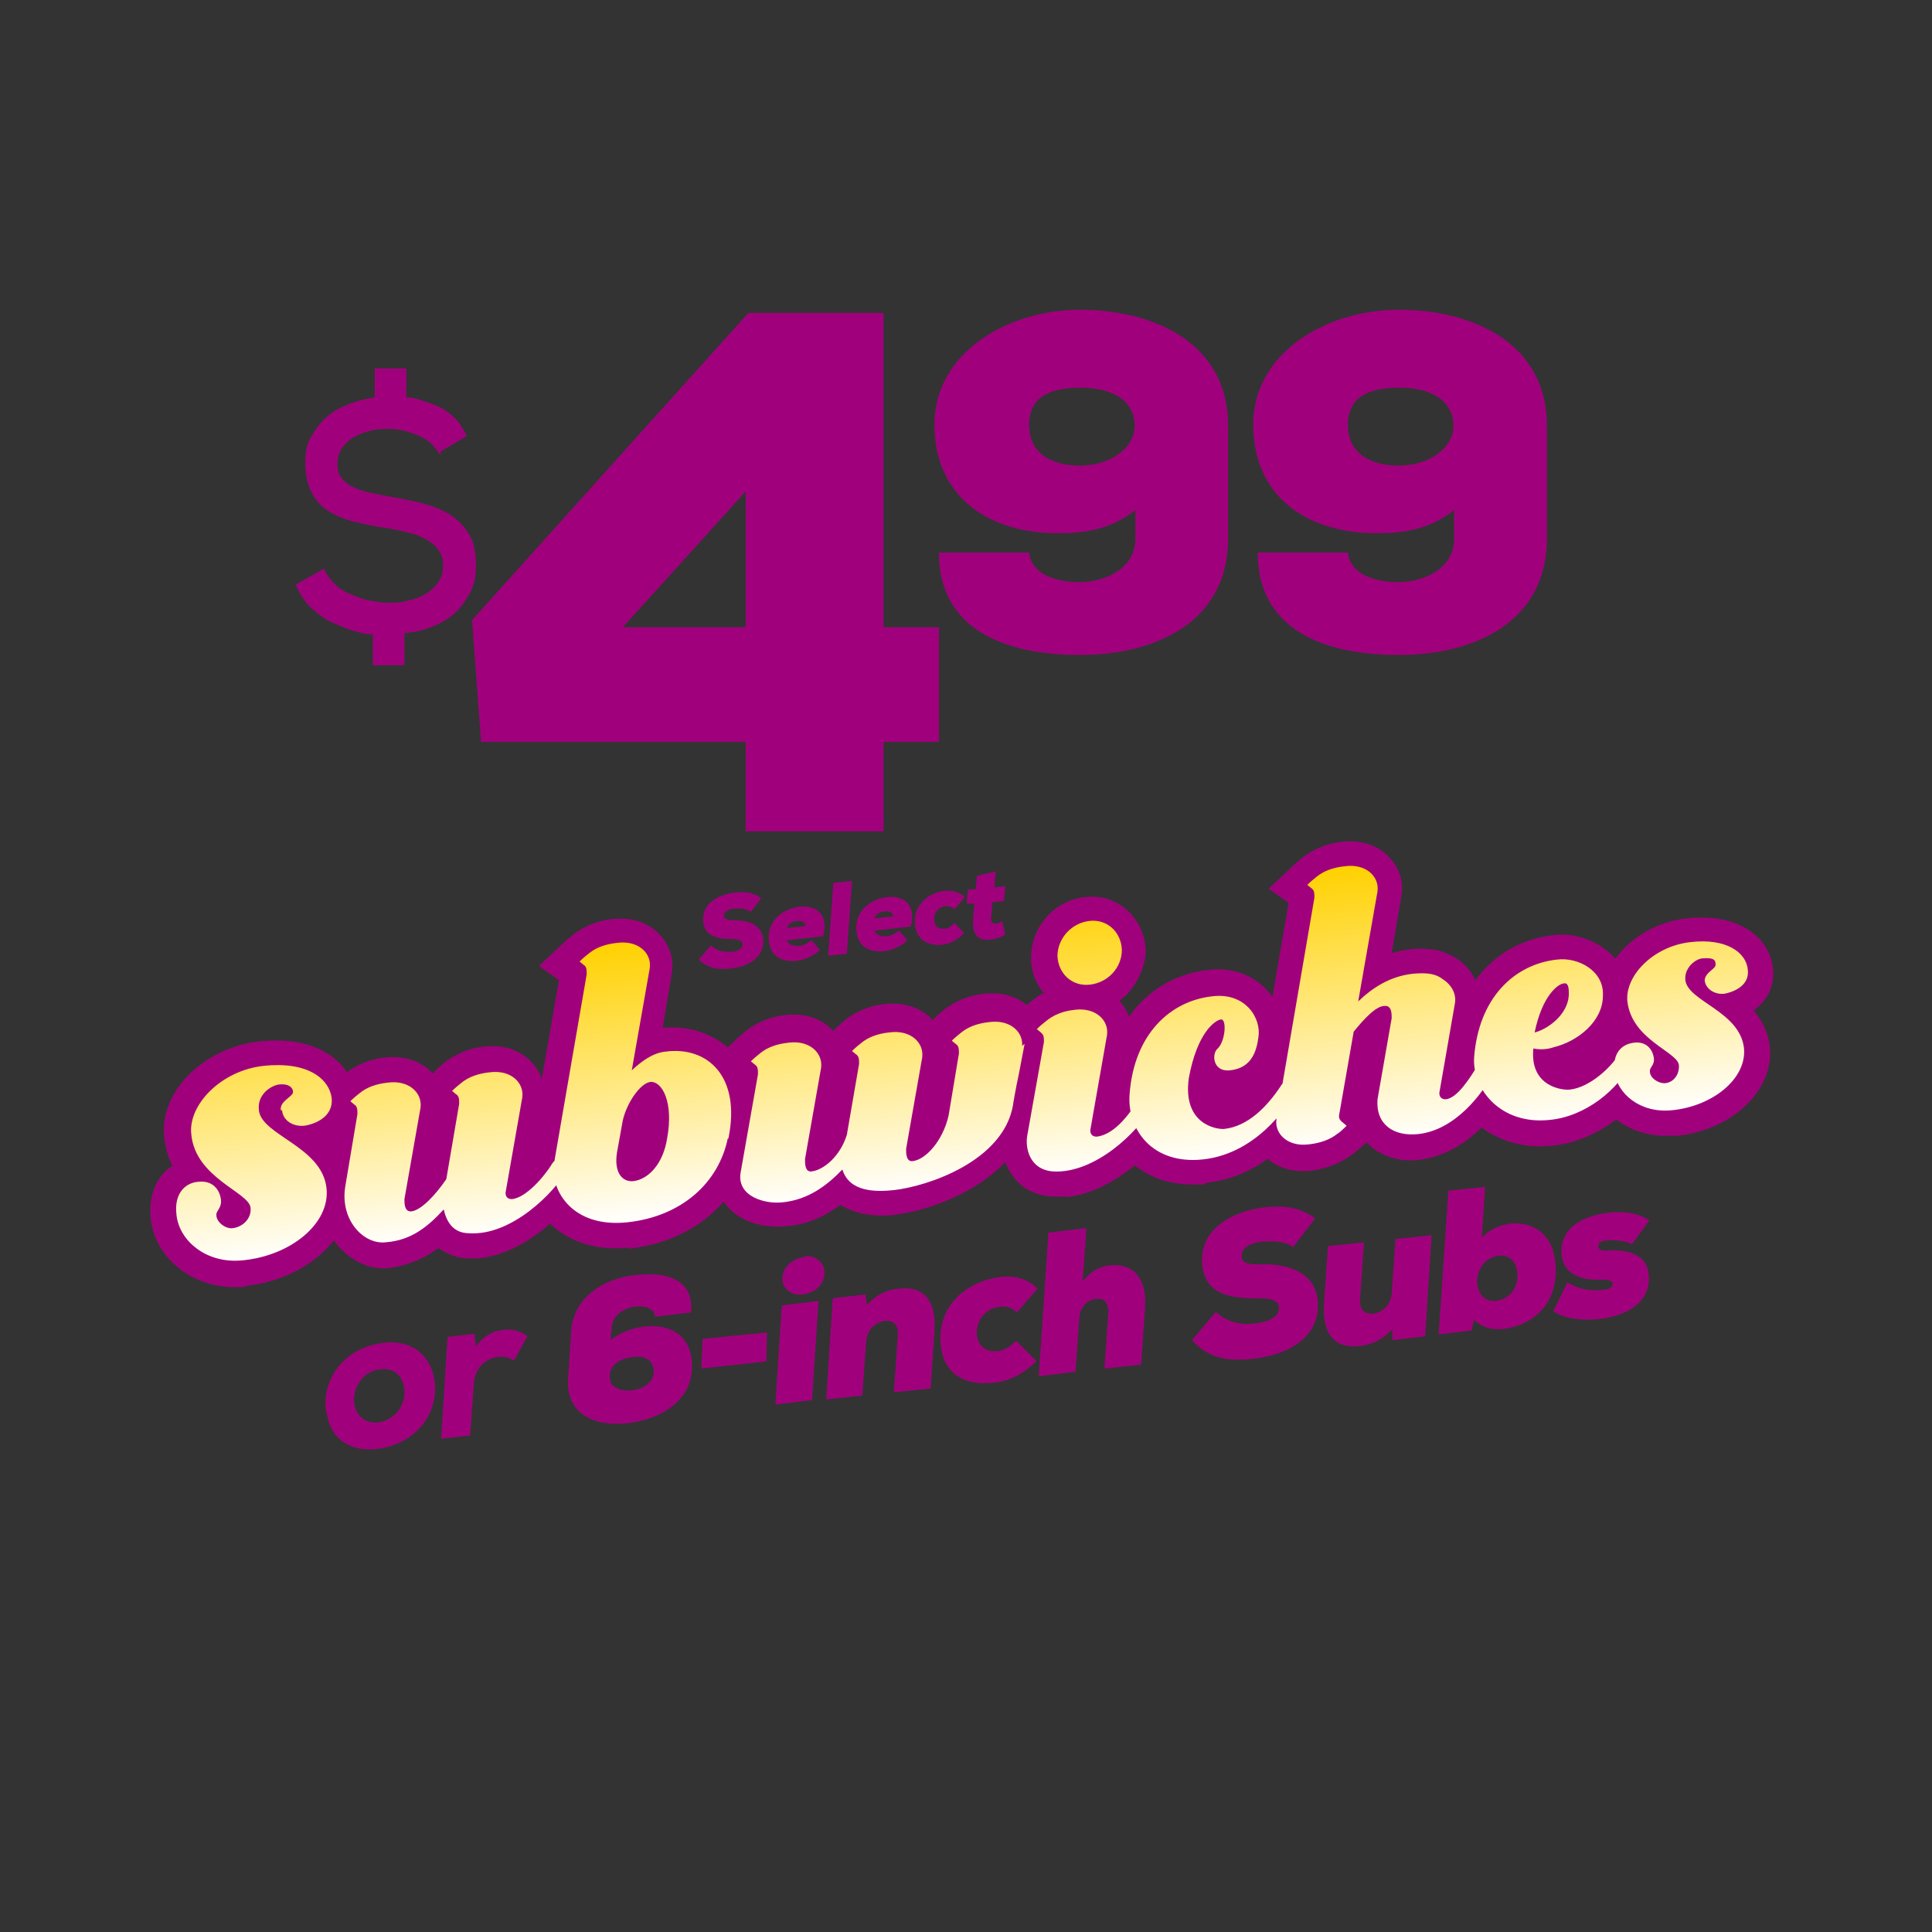
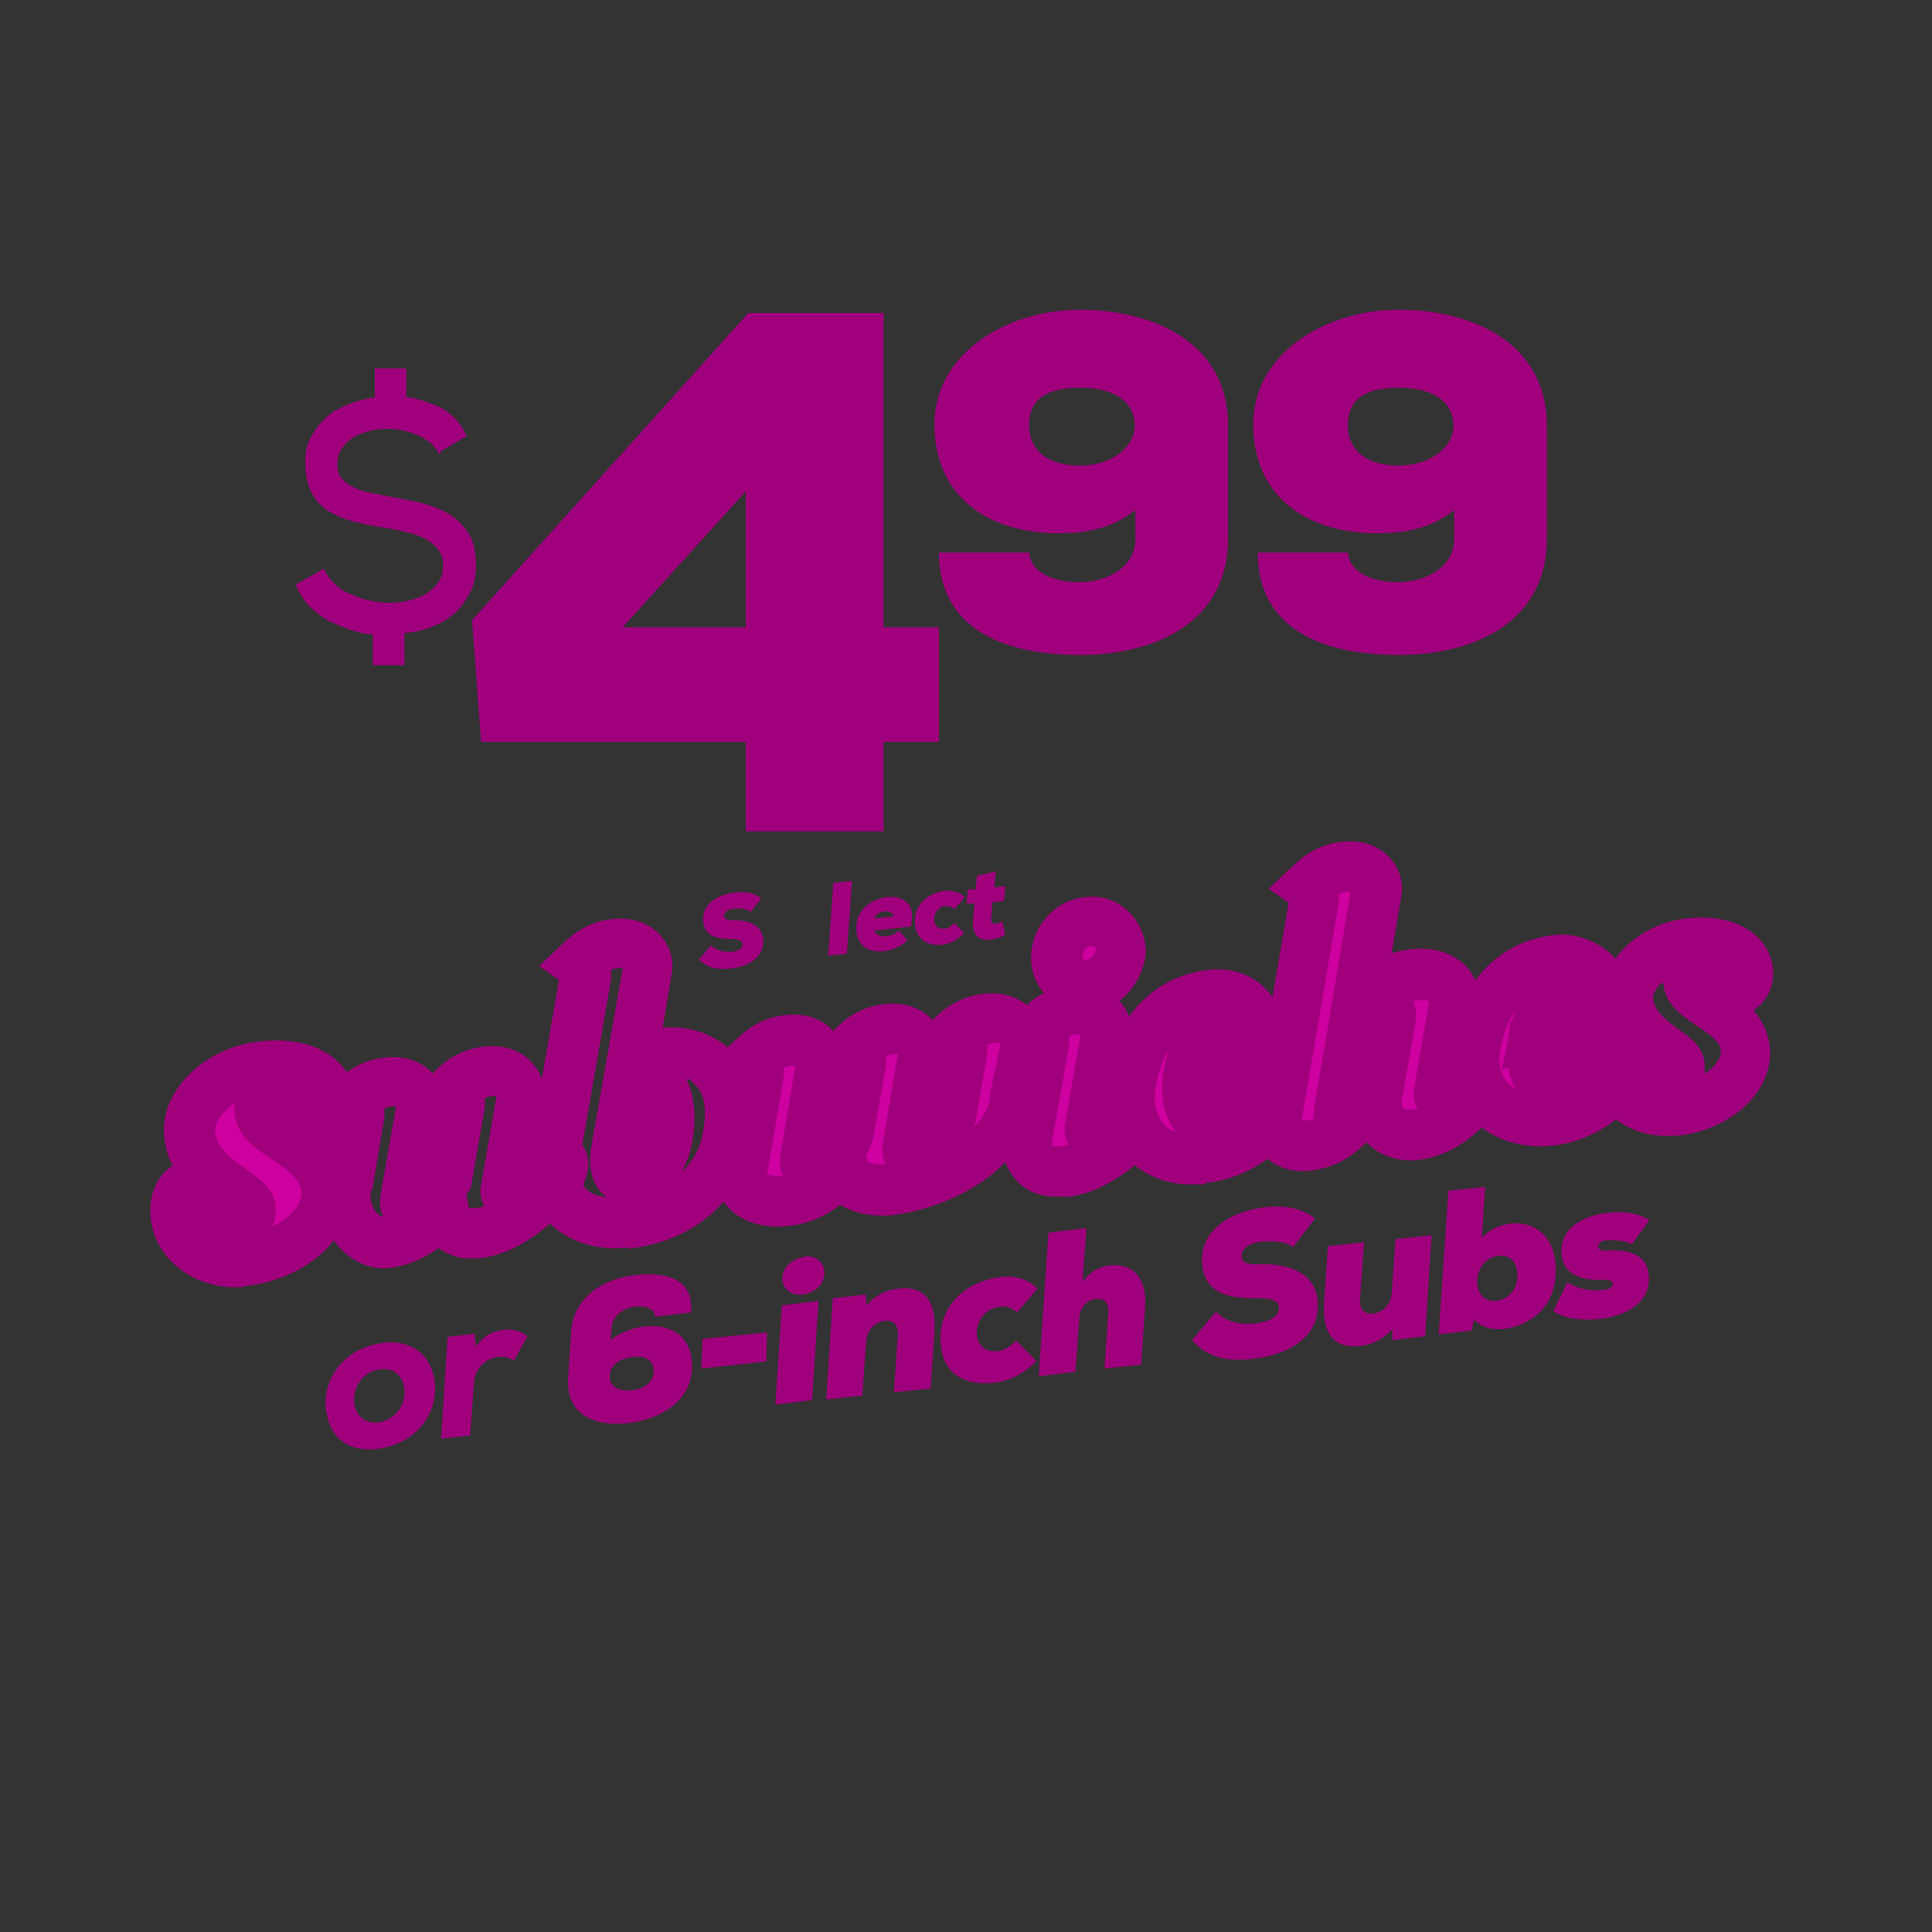
<svg xmlns="http://www.w3.org/2000/svg" id="Layer_1" version="1.1" viewBox="0 0 300 300">
  <rect x="0" y="0" width="300" height="300" fill="#333333" stroke="none" />
  <defs>
    <style>
      .st0 {
        fill: #a1007d;
      }

      .st1 {
        fill: #ce009f;
      }

      .st2 {
        fill: url(#linear-gradient);
      }
    </style>
    <linearGradient id="linear-gradient" x1="50.8" y1="-486.4" x2="50.8" y2="-443" gradientTransform="translate(49.6 -294.2) rotate(-6) scale(1 -1)" gradientUnits="userSpaceOnUse">
      <stop offset="0" stop-color="#fff" />
      <stop offset="1" stop-color="#ffd100" />
    </linearGradient>
  </defs>
  <g>
    <g>
      <g>
        <path class="st1" d="M43.6,172.4c-.2-1.5,2-2.1,1.9-2.9,0-.3-.3-1.3-2.2-1.1-1.3.2-3.4,1.6-3.1,4,.4,3.9,9.8,5.6,10.5,12.1.6,5.5-5.6,10.5-13,11.2-5.6.6-9.9-3-10.3-7.1-.4-3.3,1.4-5,3.5-5.1,2.2-.2,3.2,1.3,3.4,2.7s-.8,1.8-.7,2.5c0,1.1,1.5,2.2,2.6,2,1.5-.2,2.9-1.5,2.7-3.2-.3-2.4-8.6-4.6-9.2-11.4-.5-4.5,4.6-9.9,11.3-10.6,6.8-.7,10.1,2,10.5,5,.3,3.1-2.9,4.1-4.2,4.3-1.9.2-3.4-.9-3.5-2.4h-.2Z" />
        <path class="st0" d="M38.1,199.8c-7.4.8-14-4-14.7-10.6-.4-4,1.2-6.8,3.4-8.2-.7-1.2-1.1-2.8-1.3-4.4-.8-7.1,6.2-14,14.9-14.9,9.4-1,14.3,3.7,14.8,8.5.4,3.4-1.5,5.9-3.8,7.2,1.6,1.7,2.9,3.8,3.1,6.7.8,7.5-6.6,14.6-16.5,15.6h0ZM36.3,171.4c-1.9,1.3-3,3.1-2.9,4.4.3,2.4,2.2,3.9,4.9,5.8,2,1.4,4.2,3,4.5,5.6,0,1.1,0,2.3-.5,3.2,2.9-1.3,4.7-3.5,4.5-5.5-.2-1.7-1.9-3.1-4.6-4.9-2.6-1.7-5.5-3.7-5.8-7.2v-1.4h0ZM46.6,170.9h0Z" />
      </g>
      <g>
-         <path class="st1" d="M87.9,181.9c-1.8,3.2-8.4,10-15,9.6-2.7,0-3.6-2-4-3.7-2.3,2.5-4.9,4.8-9,5.1-3.4.4-7.1-3.4-6.3-8.6l1.9-11.3c0-.7,0-1.2-.5-1.5l-.6-.5c.5-.5,1-.9,1.5-1.3,1-.8,2.4-1.4,4.4-1.6,3.2-.4,5.3,1.6,5,3.9l-2.5,14.2c0,.7,0,2,1.1,1.9,1.5-.2,3.7-2.5,5.4-5l2-11.7c0-.7,0-1.2-.5-1.5l-.6-.5c.5-.5,1-.9,1.5-1.3,1-.8,2.4-1.4,4.4-1.6,3.2-.4,5.3,1.6,5,3.9l-2.6,14.8c0,.5.2,1,1,1,2.1-.2,4.9-3.3,6.3-5.6.8-1.2,3-.9,1.8,1.6h0v-.2Z" />
        <path class="st0" d="M75,195.4c-.8,0-1.5,0-2.3,0-1.8,0-3.3-.7-4.6-1.6-2.1,1.5-4.6,2.7-7.7,3.1-2.8.3-5.5-.9-7.6-3.1-2.5-2.7-3.5-6.3-3-10.1h0l1.7-10-3.1-2.2,3.4-3.2c.6-.6,1.1-1,1.8-1.6h0c1.8-1.4,4-2.3,6.3-2.5,3-.3,5.6.6,7.3,2.5h0c.6-.7,1.1-1.1,1.8-1.7h0c1.8-1.4,4-2.3,6.3-2.5,3-.3,5.6.6,7.3,2.5,1.5,1.6,2.2,3.8,1.8,6l-1,5.9c1.5-1.1,3.7-1.4,5.4-.5,2,1,3.5,3.8,1.9,7.2v.3c-2.1,3.5-8.7,10.8-16.5,11.5h.3ZM73,187.6h0c.7,0,1.4,0,2.2-.3-.3-.6-.6-1.4-.6-2.4v-.3l2.5-14.4h-.5c-.5,0-1,.2-1.3.3v1.4h0l-2.2,12.6-.5.7c0,0,0,.2-.2.3l.3,1.4c0,.3,0,.5.2.6h0ZM57.6,184.9c-.3,1.9.6,3.1.9,3.4.4.4.7.6,1,.6-.5-1-.6-2.2-.4-3.4h0c0,0,2.4-13.7,2.4-13.7h-.5c-.5,0-1,.2-1.3.3v1.4h0l-1.9,11.3h0ZM63.1,184.2h0Z" />
      </g>
      <g>
-         <path class="st1" d="M113,176.8c-1.4,6.8-7.1,12.1-15.6,13-8.5.9-11.9-4.9-11.4-9l5.1-29.5c0-.7,0-1.2-.5-1.5l-.6-.5c.5-.5,1-.9,1.5-1.3,1-.8,2.4-1.4,4.4-1.6,3.2-.4,5.3,1.6,5,3.9l-2.8,15.9c1.4-1.3,3.2-2.7,5.2-2.9,6.6-.9,11.8,3.9,9.8,13.5h-.2ZM101,168c-1.6.2-3.7,3.3-4.3,6l-.9,5c-.5,3.3,1,4.6,2.6,4.4,2.3-.3,4.6-2.7,5.2-6.7,1-5.4-.7-8.9-2.7-8.7h0Z" />
        <path class="st0" d="M97.7,193.7c-5.1.6-9.4-.9-12.4-3.8-2.5-2.6-3.8-6.1-3.4-9.4v-.2l4.9-28.1-3.1-2.2,3.4-3.2c.6-.6,1.1-1,1.8-1.6h0c1.8-1.4,4-2.3,6.3-2.5,3-.3,5.6.6,7.3,2.5,1.5,1.6,2.2,3.8,1.8,6h0l-1.4,8.4c4.2-.4,8.1,1,10.8,3.7,3.1,3.4,4.2,8.6,3,14.5-1.8,8.8-9.3,15.1-19.2,16.1h0ZM89.7,181.4c0,.8.2,2,1.1,3,.8.9,1.9,1.3,3.3,1.5-.2-.2-.4-.4-.6-.6-1.1-1.1-2.3-3.3-1.7-7.1h0c0,0,.2-1.2.2-1.2h0l4.7-26.7h-.5c-.5,0-1,.2-1.3.3v1.4h0l-5.1,29.4h-.2ZM106.5,167.4c1.3,2.5,1.7,5.9,1,9.9-.3,1.7-.9,3.3-1.6,4.7,1.6-1.6,2.8-3.6,3.2-5.9h0c.7-3.4.4-6.1-1-7.5s-1-.9-1.6-1h0Z" />
      </g>
      <g>
        <path class="st1" d="M159.1,162.1l-.9,4.7c-.5,2.3-.9,4.7-.9,4.8-1.5,8.7-13.2,12.6-18.5,13.2-2.9.3-6.9.3-8-3.2-2.4,2.5-5.3,4.7-9.3,5.1-2.7.3-7.1-.9-6.5-4.6l2.7-15.3c0-.7,0-1.2-.5-1.5l-.6-.5c.5-.5,1-.9,1.5-1.3,1-.8,2.4-1.4,4.4-1.6,3.2-.4,5.3,1.6,5,3.9l-2.5,14.2c0,.7,0,2,1,1.9,1.9-.2,4.5-2.4,5.5-5.7l1.9-11c0-.7,0-1.2-.5-1.5l-.6-.5c.5-.5,1-.9,1.5-1.3,1-.8,2.4-1.4,4.4-1.6,3.2-.4,5.3,1.6,5,3.9l-2.5,14.2c0,.7,0,2,1,1.9,2-.2,4.7-3.1,5.6-7.1l1.6-9.6c0-.7,0-1.2-.5-1.5l-.6-.5c.5-.5,1-.9,1.5-1.3,1-.8,2.4-1.4,4.4-1.6,3.2-.4,5.3,1.6,5,3.9h0v-.2Z" />
        <path class="st0" d="M139.4,188.6c-1.5.2-3.9.3-6.1-.3-1-.3-2-.7-2.8-1.2-2.2,1.6-5,3.1-8.5,3.3-2.7.3-6.6-.3-9-3-1.5-1.7-2.2-3.9-1.7-6.3l2.4-14-3.1-2.2,3.4-3.2c.6-.6,1.1-1,1.8-1.6h0c1.8-1.4,4-2.3,6.3-2.5,3-.3,5.6.6,7.3,2.5h0c.6-.7,1.1-1.1,1.8-1.7h0c1.8-1.4,4-2.3,6.3-2.5,3-.3,5.6.6,7.3,2.5h0c.6-.6,1.1-1.1,1.8-1.6h0c1.8-1.4,4-2.3,6.3-2.5,3-.3,5.6.6,7.3,2.5,1.5,1.6,2.2,3.8,1.8,6h0l-.9,4.8c-.3,1.7-.6,3.3-.7,4.1h0v.6c-1.9,10.5-14.5,15.6-22,16.4h.3ZM119,182.3c.5.2,1.3.4,2.1.3h.5c-.4-.9-.6-2-.4-3.4h0c0,0,2.3-13.7,2.3-13.7h-.5c-.5,0-1,.2-1.3.3v1.4h0l-2.6,15.2h0ZM134.4,179.3l.3.8c0,.2,0,.4.7.5.6.2,1.4.2,2.1.2-.4-.9-.6-2-.4-3.4h0c0,0,2.3-13.7,2.3-13.7h-.5c-.5,0-1,.2-1.3.3v1.4h0l-2,11.2v.2c-.3.9-.7,1.7-1,2.5h0ZM119,182.5h0ZM153.3,162.3v1.4h0l-1.7,9.8h0c0,.7-.3,1.1-.5,1.6,1.3-1.2,2.3-2.8,2.6-4.5h0c0-.8.3-2.2.9-4.8l.8-3.9h-.5c-.5,0-1,.2-1.3.3h-.2ZM141.3,176h0Z" />
      </g>
      <g>
        <path class="st1" d="M178.5,172.3c-1.6,3.2-8.4,10-15,9.6-3.7-.3-4.3-3.7-4-5.5l2.6-14.6c0-.7,0-1.1-.5-1.5l-.6-.5c.5-.5,1-.9,1.5-1.3,1-.8,2.4-1.5,4.4-1.7,3.2-.4,5.3,1.6,5,3.9l-2.6,14.8c0,.5.2,1,1,1,2.6-.3,4.9-3.2,6.3-5.5.8-1.1,3-.9,1.8,1.5h0ZM164.2,148.5c0-2.8,2.2-5.2,5-5.5,2.7-.3,4.9,1.7,5,4.5,0,2.8-2.2,5.1-5,5.4-2.7.3-4.9-1.7-5-4.5h0Z" />
        <path class="st0" d="M165.5,185.8c-.8,0-1.4,0-2.2,0-2.4-.2-4.4-1.1-5.8-2.9-2.3-2.8-2-6.2-1.8-7.1h0c0,0,2.3-13.3,2.3-13.3l-3.1-2.2,3.4-3.2c.6-.6,1.1-1,1.8-1.6h0c.7-.6,1.3-1,2-1.3-1.3-1.5-2-3.4-2-5.5,0-4.8,3.7-9,8.5-9.4,2.4-.3,4.8.5,6.5,2.1s2.8,3.9,2.8,6.3-1.6,6-4.1,7.7h0c1.5,1.6,2.2,3.8,1.8,6l-1,6c1.6-1.2,3.9-1.4,5.7-.4,1.9,1.1,3.2,3.8,1.7,7.1v.2c-2.1,3.8-8.9,10.9-16.6,11.6h0ZM163.5,178h.2c.7,0,1.4,0,2.2-.3-.3-.6-.6-1.4-.6-2.4v-.3l2.5-14.4h-.5c-.6,0-1,.2-1.3.4v1.4h0l-2.6,14.6c0,.4,0,.9.2,1h0ZM169.5,146.9c-.8,0-1.4.9-1.4,1.6h0c0,.2,0,.4.2.5,0,0,.3,0,.4,0,.8,0,1.4-.9,1.4-1.5s0-.4-.2-.5c0,0-.2,0-.4,0h0Z" />
      </g>
      <g>
        <path class="st1" d="M200.7,170.2c-.6,1.2-5.7,9.4-14.7,9.9-7.5.4-11-5.1-10.6-10.2.7-9.3,6.3-14.5,12.9-15.2,5.1-.6,7.6,3.4,7.1,6.4-.4,3.1-1.7,4.8-4.4,5.1s-2.9-2.6-1.9-3.4c1.2-1.2,1.4-4.6.5-4.5s-3.7,2-5,9.1c-1,7.1,4.2,8,5.5,7.9,3.7-.4,6.7-3.5,8.8-6.7.6-1.2,3-.9,1.7,1.5h0Z" />
        <path class="st0" d="M187.1,183.9h-1c-5.6.3-9.1-2-11-4-2.7-2.7-4-6.5-3.7-10.5.8-10.4,7.1-17.8,16.3-18.8,3.5-.4,6.7.7,8.9,3,2,2.1,3.1,5.1,2.6,7.8,0,1-.3,1.8-.6,2.5.3,0,.7,0,1-.2,1.8,0,3.4.7,4.5,2.2.5.8,1.5,2.9,0,5.8h0c-.5,1-6,10.9-17,12h0v.2ZM181.7,162.7c-1.3,1.9-2.1,4.4-2.4,7.4,0,1.7.4,3.3,1.4,4.4s1,.9,1.8,1.1c-1.3-1.7-2.5-4.6-1.9-8.9h0c.3-1.5.6-2.9,1-4.1h0ZM188.5,169.8c0,.5.2,1,.4,1.1.3.4.8.5,1,.5,1-.2,2.1-.8,3.1-1.6-.5,0-1,.2-1.4.3-1,0-2.1,0-3-.3h0Z" />
      </g>
      <g>
        <path class="st1" d="M231.8,166.7c-1.5,3-5.8,8.8-11.6,9.4-3.8.4-6.6-1.5-6.3-5.4l2.2-12.6c0-.7,0-2-1.1-1.9-1.3,0-3.1,1.9-4.8,4l-2.2,12.6c-.2.8,0,1.1.5,1.5l.6.5c-.5.5-1,1-1.5,1.3-1,.8-2.5,1.4-4.4,1.6-3.2.4-5.3-1.6-5-3.9l5.9-34.4c0-.7,0-1.2-.5-1.5l-.6-.5c.5-.5,1-.9,1.5-1.3,1-.8,2.4-1.4,4.4-1.6,3.2-.4,5.3,1.6,5,3.9l-3,17.1c2.2-2.1,4.9-3.9,8.5-4.3,2.2-.2,3.6,0,4.7.9,1.4.9,2.1,2.4,1.8,3.8l-2.4,13.8c0,.5.2,1,1,1,1.8-.2,3.7-3.2,5.1-5.5.8-1.1,3-.9,1.8,1.5h.3Z" />
        <path class="st0" d="M220.5,180.1c-3.2.4-6.2-.6-8.1-2.5l-.3-.3v.2c-.8.7-1.5,1.3-2.3,1.9-1.8,1.3-4,2.1-6.3,2.4-3,.3-5.6-.6-7.3-2.5-1.5-1.6-2.2-3.8-1.8-6l5.7-33.1-3.1-2.2,3.4-3.2c.6-.6,1.1-1,1.8-1.6h0c1.8-1.4,4-2.3,6.3-2.5,3-.3,5.6.6,7.3,2.5,1.5,1.6,2.2,3.8,1.8,6l-1.5,8.8c.9-.3,1.8-.4,2.8-.6,3.1-.3,5.4.2,7.2,1.4,2.7,1.6,4,4.7,3.5,7.7l-.8,4.5c1.4-.6,3.1-.5,4.5.3,1.9,1.1,3.2,3.8,1.7,7.1v.2c-1,1.7-6.1,10.6-14.8,11.5h0ZM217.7,171.2c0,.5,0,.8,0,.8,0,0,.7.4,1.8.3h.6c-.3-.6-.6-1.4-.6-2.4v-.3l2.4-14h0l-.2-.2s-.6-.2-1.9,0h-.4c.5,1,.6,2.2.4,3.4h0c0,0-2.2,12.5-2.2,12.5h0ZM202.2,174h.5c.5,0,1-.2,1.3-.3v-1.5l2.3-13.4h0l3.4-20.3h-.5c-.5,0-1,.2-1.3.3v1.4h0l-5.8,33.8h0ZM223.7,167h0ZM221.8,155.2h0Z" />
      </g>
      <g>
        <path class="st1" d="M253.6,164.6c-2.3,4.7-7.5,8.8-13,9.3-7.5.8-12-4.7-11.7-9.7.7-9.3,6.3-14.5,12.9-15.2,3.2-.4,7.3,1.7,7.1,5.6,0,4-3.9,7.1-7.6,8-1.1.4-2.4.4-3.2.2-.6,6,4.6,6.5,5.6,6.4,3.1-.3,6.7-3.5,8.2-6.3.8-1.1,3.1-.9,1.7,1.6h0ZM238.4,160.3c2.4-.7,5.4-3.2,5.2-6.3,0-1-.3-1.4-.7-1.3-.9,0-3.4,1.8-4.6,7.6h0Z" />
        <path class="st0" d="M241,177.9c-4.7.5-9-.9-12.1-3.8-2.8-2.7-4.2-6.4-3.9-10.1.8-10.4,7.1-17.8,16.3-18.8,3.1-.4,6.5.8,8.8,2.9,1.9,1.8,2.9,4.2,2.8,6.8,0,1.3-.3,2.6-.8,3.8,1.2-.2,2.5,0,3.6.7,1.9,1.1,3.1,3.9,1.4,7.1-3,6.1-9.6,10.8-16.1,11.4h0ZM235.2,157.1c-1.3,1.9-2.1,4.4-2.4,7.4,0,1.4.5,2.9,1.6,3.9.3.3.7.6,1.1.9-.6-1-1.1-2.1-1.3-3.5l-1,.3,1-4.9.3-2.6h.3c0-.5.3-1,.4-1.4h0Z" />
      </g>
      <g>
-         <path class="st1" d="M264.7,152.3c0-1.3,1.7-1.8,1.7-2.5s-.2-1.1-1.9-1c-1.1,0-3,1.4-2.8,3.4.4,3.3,8.4,4.8,9.1,10.5.5,4.8-4.9,9.1-11.2,9.7-4.9.5-8.6-2.6-8.9-6.1-.3-2.9,1.2-4.2,3.1-4.4,1.9-.2,2.8,1.1,3,2.3s-.7,1.5-.6,2.2c0,1,1.3,1.8,2.2,1.8,1.3,0,2.4-1.2,2.3-2.8-.2-2.1-7.3-3.9-8-9.9-.4-3.9,3.9-8.5,9.7-9.2,5.8-.7,8.8,1.7,9,4.3.3,2.6-2.5,3.5-3.6,3.7-1.6.2-3-.8-3.1-2.1h0Z" />
        <path class="st0" d="M260.1,176.3c-6.7.7-12.6-3.6-13.2-9.5-.4-3.4,1-5.9,2.9-7.3-.5-1-.9-2.2-1-3.5-.7-6.4,5.5-12.6,13.2-13.4,8.5-.9,12.9,3.4,13.3,7.8.3,2.8-1,5.1-3,6.5,1.2,1.4,2.2,3.2,2.5,5.5.8,6.9-5.9,13.2-14.7,14h0ZM258,152.6c-1,1-1.4,2-1.3,2.5.2,1.8,1.7,3.1,3.9,4.7,1.8,1.2,3.8,2.7,4.1,5.2v1.7c1.5-1,2.6-2.3,2.5-3.6,0-1.2-1.6-2.4-3.7-3.8-2.3-1.6-5-3.3-5.2-6.6h0c0,0-.2,0-.2,0Z" />
      </g>
    </g>
    <g>
      <rect class="st1" x="186.4" y="166" width="10.3" height="6.1" transform="translate(-16.6 20.9) rotate(-6)" />
      <rect class="st0" x="182.5" y="162" width="18.2" height="14" transform="translate(-16.6 21) rotate(-6)" />
    </g>
-     <path class="st2" d="M43.6,172.4c-.2-1.5,2-2.1,1.9-2.9,0-.3-.3-1.3-2.2-1.1-1.3.2-3.4,1.6-3.1,4,.4,3.9,9.8,5.6,10.5,12.1.6,5.5-5.6,10.5-13,11.2-5.6.6-9.9-3-10.3-7.1-.4-3.3,1.4-5,3.5-5.1,2.2-.2,3.2,1.3,3.4,2.7s-.8,1.8-.7,2.5c0,1.1,1.5,2.2,2.6,2,1.5-.2,2.9-1.5,2.7-3.2-.3-2.4-8.6-4.6-9.2-11.4-.5-4.5,4.6-9.9,11.3-10.6,6.8-.7,10.1,2,10.5,5,.3,3.1-2.9,4.1-4.2,4.3-1.9.2-3.4-.9-3.5-2.4h-.2ZM87.9,181.9c-1.8,3.2-8.4,10-15,9.6-2.7,0-3.6-2-4-3.7-2.3,2.5-4.9,4.8-9,5.1-3.4.4-7.1-3.4-6.3-8.6l1.9-11.3c0-.7,0-1.2-.5-1.5l-.6-.5c.5-.5,1-.9,1.5-1.3,1-.8,2.4-1.4,4.4-1.6,3.2-.4,5.3,1.6,5,3.9l-2.5,14.2c0,.7,0,2,1.1,1.9,1.5-.2,3.7-2.5,5.4-5l2-11.7c0-.7,0-1.2-.5-1.5l-.6-.5c.5-.5,1-.9,1.5-1.3,1-.8,2.4-1.4,4.4-1.6,3.2-.4,5.3,1.6,5,3.9l-2.6,14.8c0,.5.2,1,1,1,2.1-.2,4.9-3.3,6.3-5.6.8-1.2,3-.9,1.8,1.6h0v-.2ZM113,176.8c-1.4,6.8-7.1,12.1-15.6,13-8.5.9-11.9-4.9-11.4-9l5.1-29.5c0-.7,0-1.2-.5-1.5l-.6-.5c.5-.5,1-.9,1.5-1.3,1-.8,2.4-1.4,4.4-1.6,3.2-.4,5.3,1.6,5,3.9l-2.8,15.9c1.4-1.3,3.2-2.7,5.2-2.9,6.6-.9,11.8,3.9,9.8,13.5h-.2ZM101,168c-1.6.2-3.7,3.3-4.3,6l-.9,5c-.5,3.3,1,4.6,2.6,4.4,2.3-.3,4.6-2.7,5.2-6.7,1-5.4-.7-8.9-2.7-8.7h0ZM159.1,162.1l-.9,4.7c-.5,2.3-.9,4.7-.9,4.8-1.5,8.7-13.2,12.6-18.5,13.2-2.9.3-6.9.3-8-3.2-2.4,2.5-5.3,4.7-9.3,5.1-2.7.3-7.1-.9-6.5-4.6l2.7-15.3c0-.7,0-1.2-.5-1.5l-.6-.5c.5-.5,1-.9,1.5-1.3,1-.8,2.4-1.4,4.4-1.6,3.2-.4,5.3,1.6,5,3.9l-2.5,14.2c0,.7,0,2,1,1.9,1.9-.2,4.5-2.4,5.5-5.7l1.9-11c0-.7,0-1.2-.5-1.5l-.6-.5c.5-.5,1-.9,1.5-1.3,1-.8,2.4-1.4,4.4-1.6,3.2-.4,5.3,1.6,5,3.9l-2.5,14.2c0,.7,0,2,1,1.9,2-.2,4.7-3.1,5.6-7.1l1.6-9.6c0-.7,0-1.2-.5-1.5l-.6-.5c.5-.5,1-.9,1.5-1.3,1-.8,2.4-1.4,4.4-1.6,3.2-.4,5.3,1.6,5,3.9h0v-.2ZM178.5,172.3c-1.6,3.2-8.4,10-15,9.6-3.7-.3-4.3-3.7-4-5.5l2.6-14.6c0-.7,0-1.1-.5-1.5l-.6-.5c.5-.5,1-.9,1.5-1.3,1-.8,2.4-1.5,4.4-1.7,3.2-.4,5.3,1.6,5,3.9l-2.6,14.8c0,.5.2,1,1,1,2.6-.3,4.9-3.2,6.3-5.5.8-1.1,3-.9,1.8,1.5h0ZM164.2,148.5c0-2.8,2.2-5.2,5-5.5,2.7-.3,4.9,1.7,5,4.5,0,2.8-2.2,5.1-5,5.4-2.7.3-4.9-1.7-5-4.5h0ZM200.7,170.2c-.6,1.2-5.7,9.4-14.7,9.9-7.5.4-11-5.1-10.6-10.2.7-9.3,6.3-14.5,12.9-15.2,5.1-.6,7.6,3.4,7.1,6.4-.4,3.1-1.7,4.8-4.4,5.1s-2.9-2.6-1.9-3.4c1.2-1.2,1.4-4.6.5-4.5s-3.7,2-5,9.1c-1,7.1,4.2,8,5.5,7.9,3.7-.4,6.7-3.5,8.8-6.7.6-1.2,3-.9,1.7,1.5h0ZM231.8,166.7c-1.5,3-5.8,8.8-11.6,9.4-3.8.4-6.6-1.5-6.3-5.4l2.2-12.6c0-.7,0-2-1.1-1.9-1.3,0-3.1,1.9-4.8,4l-2.2,12.6c-.2.8,0,1.1.5,1.5l.6.5c-.5.5-1,1-1.5,1.3-1,.8-2.5,1.4-4.4,1.6-3.2.4-5.3-1.6-5-3.9l5.9-34.4c0-.7,0-1.2-.5-1.5l-.6-.5c.5-.5,1-.9,1.5-1.3,1-.8,2.4-1.4,4.4-1.6,3.2-.4,5.3,1.6,5,3.9l-3,17.1c2.2-2.1,4.9-3.9,8.5-4.3,2.2-.2,3.6,0,4.7.9,1.4.9,2.1,2.4,1.8,3.8l-2.4,13.8c0,.5.2,1,1,1,1.8-.2,3.7-3.2,5.1-5.5.8-1.1,3-.9,1.8,1.5h.3ZM253.6,164.6c-2.3,4.7-7.5,8.8-13,9.3-7.5.8-12-4.7-11.7-9.7.7-9.3,6.3-14.5,12.9-15.2,3.2-.4,7.3,1.7,7.1,5.6,0,4-3.9,7.1-7.6,8-1.1.4-2.4.4-3.2.2-.6,6,4.6,6.5,5.6,6.4,3.1-.3,6.7-3.5,8.2-6.3.8-1.1,3.1-.9,1.7,1.6h0ZM238.4,160.3c2.4-.7,5.4-3.2,5.2-6.3,0-1-.3-1.4-.7-1.3-.9,0-3.4,1.8-4.6,7.6h0ZM264.7,152.3c0-1.3,1.7-1.8,1.7-2.5s-.2-1.1-1.9-1c-1.1,0-3,1.4-2.8,3.4.4,3.3,8.4,4.8,9.1,10.5.5,4.8-4.9,9.1-11.2,9.7-4.9.5-8.6-2.6-8.9-6.1-.3-2.9,1.2-4.2,3.1-4.4,1.9-.2,2.8,1.1,3,2.3s-.7,1.5-.6,2.2c0,1,1.3,1.8,2.2,1.8,1.3,0,2.4-1.2,2.3-2.8-.2-2.1-7.3-3.9-8-9.9-.4-3.9,3.9-8.5,9.7-9.2,5.8-.7,8.8,1.7,9,4.3.3,2.6-2.5,3.5-3.6,3.7-1.6.2-3-.8-3.1-2.1h0Z" />
  </g>
  <g>
    <path id="Shape" class="st0" d="M101.7,204.5c0-1.3-1.4-1.8-3.1-1.6s-3.4,1.3-3.6,3.1l-.2,2.1c1.3-1.1,3.4-1.9,5.1-2.1,4.1-.5,7.1,1.3,7.5,5.1.7,6.2-4.7,9.3-10,9.9-4.7.5-9.4-1.1-9.2-6.7l.5-7.7c.4-5.2,5.1-8.1,9.9-8.6,5-.6,9.2.7,8.7,5.8l-5.9.7h.3ZM101.5,212.6c-.2-1.4-1.3-2.1-3.1-1.9-2.8.3-3.9,1.8-3.7,3.3,0,1.1,1.2,2.1,3.3,1.9s3.7-1.4,3.5-3.3h0Z" />
    <polygon id="Path" class="st0" points="109.1 207.9 119.1 206.9 119 211.4 108.9 212.5 109.1 207.9" />
    <path id="Shape1" class="st0" d="M120.4,218.1l1-15.4,5.7-.7-1,15.4-5.7.7ZM124.9,195.1c1.4-.2,2.9.6,3.1,2.2.2,2.2-1.6,3.5-3.4,3.7-1.4.2-2.9-.6-3.1-2.1-.2-2.1,1.6-3.5,3.4-3.7h0Z" />
    <path id="Path1" class="st0" d="M138.8,216.2l.6-8.7c.2-2-.9-2.5-2-2.4-1.3.2-2.8,1.2-2.9,3.3l-.6,8.3-5.6.6,1-15.7,5.1-.6.2,1.7c1.4-1.7,3.3-2.5,5-2.6,3.2-.4,5.9,1.1,5.5,6.8l-.6,8.7-5.7.6h0Z" />
    <path id="Path2" class="st0" d="M160.9,211.4c-1.9,1.9-4.2,3.1-6.6,3.3-4,.5-7.7-1-8.2-5.7-.7-6.6,4.4-10.1,9.2-10.7,2.2-.3,4.4.3,5.8,1.8l-3.2,3.7c-.7-.7-1.5-1-2.6-.9-2.5.3-3.8,2.4-3.6,4.5.2,1.4,1.2,2.6,3.1,2.4,1,0,2.1-.7,3-1.6l3.1,3.1h0Z" />
    <path id="Path3" class="st0" d="M168.7,190.8l-.6,8.2c1.2-1.5,2.4-2.3,4.2-2.5,3.1-.4,5.9,1.4,5.5,6.7l-.6,8.7-5.7.6.6-8.7c0-1.8-.8-2.2-1.9-2.1s-2.5,1-2.6,3l-.6,8.3-5.7.7,1.5-22.3,5.8-.7h0v.2Z" />
  </g>
  <g>
    <path id="Path4" class="st0" d="M200.9,193.7c-1.4-1-3.1-1-5-.9-1.6.2-3.2.9-3.1,2.3,0,1.2,1.5,1.3,3.4,1.2,3.9,0,7.9,1.3,8.4,5.5.6,5.7-4.4,8.6-10.1,9.2-3.8.4-6.8,0-9.4-2.9l3.7-4.4c2,1.9,4.4,2,6.2,1.8,2.2-.3,3.7-1.1,3.6-2.5,0-1-1.3-1.5-3.5-1.4-4.3,0-7.9-.7-8.4-5.1-.6-5.6,4.6-8.4,9.5-9,3.2-.4,5.8,0,8,1.7l-3.3,4.3h0Z" />
    <path id="Path5" class="st0" d="M211.8,192.9l-.6,8.7c-.2,2,1,2.5,2,2.4,1.3-.2,2.7-1.1,2.9-3.2l.6-8.4,5.6-.6-1,15.7-5.1.6v-1.7c-1.5,1.7-3.5,2.5-5.1,2.6-3.2.4-5.9-1.1-5.5-6.8l.6-8.7,5.7-.6h0Z" />
    <path id="Shape2" class="st0" d="M230.1,192.2c1-1.1,2.4-1.9,4.4-2.2,3.9-.4,6.6,2,7,5.9.6,5.4-2.2,9.4-7.6,10.4-1.7.3-3.7,0-5-1.4l-.4,1.7-5.1.6,1.5-22.3,5.7-.6-.5,7.9h0ZM229.4,199.5c.2,1.4,1.1,2.7,2.9,2.5,1.9-.2,3.6-1.9,3.3-4.5-.2-1.7-1.3-2.7-2.9-2.5-2.4.3-3.5,2.5-3.3,4.5h0Z" />
    <path id="Path6" class="st0" d="M243.5,199.2c2.3,1.3,4,1.2,5.3,1.1,1.1,0,1.7-.5,1.6-1,0-.4-.6-.6-1.6-.6-2.8.2-5.9-.6-6.3-3.7-.5-4.3,3.4-6.3,7.4-6.7,2.5-.3,4.8.2,6.2,1.2l-2.7,3.7c-.8-.5-2.6-.7-3.8-.6-.9,0-1.5.4-1.4,1,0,.3.3.6,1,.6,3-.2,6.4.2,6.8,3.6.5,4.4-3.4,6.5-7.5,7-2.7.3-5.6,0-7.3-1.2l2.2-4.5h0Z" />
  </g>
  <g id="Group1">
    <path id="Shape3" class="st0" d="M50.6,219.1c-.6-5.3,3.1-9.9,9-10.6,4.5-.5,7.4,2.1,7.9,6,.6,5.2-3.1,9.8-9,10.5-4.6.5-7.4-2-7.8-5.9h0ZM62.8,215.7c-.2-1.6-1.2-3.3-3.6-3.1-3.1.3-4.4,3.1-4.2,5.2.2,1.7,1.3,3.2,3.6,3.1,3.1-.4,4.4-3.1,4.2-5.2h0Z" />
    <path id="Path7" class="st0" d="M73.7,207.4l.2,1.7c1.1-1.6,2.5-2.4,4.3-2.6,1.4-.2,2.7.2,3.7,1l-2.1,3.8c-.7-.5-1.5-.7-2.4-.6-1.9.2-3.6,1.6-3.8,4l-.6,8.2-4.5.5,1-15.8,4.2-.5h0v.2Z" />
  </g>
  <g id="Text-_x2F_-499-Subs-_x2F_-Price">
    <g id="_x34_99PricePMS2395">
      <path id="Path11" class="st0" d="M68.3,70.6c-.4-.7-.8-1.1-1.3-1.7-.6-.5-1.2-.9-1.9-1.2-.8-.3-1.4-.6-2.3-.8-.8-.2-1.6-.3-2.4-.3s-1.9,0-2.9.3c-1,.2-1.8.6-2.6,1-.8.5-1.3,1-1.8,1.7-.5.7-.7,1.5-.7,2.5s.2,1.6.7,2.2,1,1,1.7,1.3c.8.4,1.6.7,2.6.9,1,.2,2,.4,3.1.6,1.6.3,3.2.6,4.9,1,1.6.4,3.1,1,4.3,1.7s2.3,1.8,3.1,3.1c.8,1.2,1.1,3,1.1,4.9s-.3,3.1-1,4.4c-.7,1.2-1.4,2.3-2.5,3.2s-2.2,1.5-3.5,2c-1.3.5-2.7.8-4.1.9v5h-4.9v-4.8c-1.1,0-2.3-.3-3.5-.7-1.1-.4-2.3-.9-3.4-1.4-1-.6-2.1-1.4-3-2.3-.9-1-1.5-2-2.1-3.3l4.4-2.5c.4.9.9,1.6,1.6,2.3.7.7,1.4,1.2,2.4,1.6s1.8.8,2.9,1c1,.2,2,.4,2.9.4s2,0,3.1-.3c1-.2,1.9-.5,2.8-1,.8-.5,1.4-1,2-1.8s.8-1.7.8-2.8-.3-1.7-.8-2.4c-.5-.7-1.1-1.1-1.9-1.6-.8-.4-1.7-.8-2.8-1-1-.3-2.1-.5-3.2-.7-1.6-.2-3.1-.5-4.7-.9-1.5-.3-2.9-.9-4-1.5s-2.2-1.6-2.9-2.9-1.1-2.8-1.1-4.8.3-3.1,1-4.2c.7-1.2,1.4-2.2,2.5-3.1,1-.9,2.2-1.4,3.4-1.9,1.3-.5,2.6-.8,3.9-1v-4.5h4.9v4.5c1,0,1.9.3,2.8.6s1.7.6,2.6,1c.8.5,1.5,1,2.2,1.7s1.2,1.6,1.8,2.7l-4.1,2.4h0v.5Z" />
      <path id="Shape11" class="st0" d="M137.2,48.7v48.7h8.6v17.8h-8.6v13.9h-21.4v-13.9h-41.1l-1.4-18.9,42.9-47.7h21ZM115.8,97.4v-21.1l-19.1,21.1h19.1Z" />
      <path id="Shape21" class="st0" d="M159.8,85.8c.3,3.1,3.7,4.6,7.8,4.6s8.7-2.2,8.7-6.7v-4.5c-3.8,3-7.8,3.6-12,3.6-11.1,0-19.2-5.9-19.2-16.9s11.2-17.8,22.6-17.8,23,5.1,23,18v17.5c0,13.1-11.4,18.1-23,18.1s-21.9-3.9-21.9-15.9h14ZM159.8,66c0,4.1,3.1,6.3,7.9,6.3s8.5-2.8,8.5-6.2-2.8-5.9-8.4-5.9-8,2-8,5.8h0Z" />
      <path id="Shape31" class="st0" d="M209.3,85.8c.3,3.1,3.7,4.6,7.8,4.6s8.7-2.2,8.7-6.7v-4.5c-3.8,3-7.8,3.6-12,3.6-11.1,0-19.2-5.9-19.2-16.9s11.2-17.8,22.6-17.8,23,5.1,23,18v17.5c0,13.1-11.4,18.1-23,18.1s-21.9-3.9-21.9-15.9h14ZM209.3,66c0,4.1,3.1,6.3,7.9,6.3s8.5-2.8,8.5-6.2-2.8-5.9-8.4-5.9-8,2-8,5.8h0Z" />
    </g>
  </g>
  <g>
    <path class="st0" d="M116.6,141.6c-.8-.5-1.5-.6-2.6-.5-.8,0-1.6.5-1.6,1.1s.8.7,1.8.7c2,0,4,.7,4.3,2.8.3,2.9-2.2,4.4-5.1,4.7-1.9.2-3.4,0-4.9-1.4l1.9-2.2c1,1,2.3,1,3.1,1,1.1,0,1.9-.6,1.8-1.2,0-.5-.7-.8-1.8-.8-2.2,0-4-.4-4.3-2.6-.3-2.9,2.3-4.3,4.9-4.6,1.6-.2,3,0,4.1.9l-1.7,2.2h0Z" />
-     <path class="st0" d="M127.6,145.4l-5.4.6c.2.7,1,.9,1.7.9s1.5-.4,2.1-.9l1.3,1.5c-1,1-2.3,1.5-3.6,1.7-2.2.2-4-.6-4.3-3-.4-3.3,2.3-5.1,4.7-5.4,2.8-.3,4.6,1.3,3.7,4.6h-.2ZM125.1,143.8c0-1.2-2.6-1-2.9.3l2.9-.3Z" />
    <path class="st0" d="M132.3,136.8l-.8,11.3-2.9.3.8-11.3,2.9-.3Z" />
    <path class="st0" d="M141.2,143.9l-5.4.6c.2.7,1,.9,1.7.9s1.5-.4,2.1-.9l1.3,1.5c-1,1-2.3,1.5-3.6,1.7-2.2.2-4-.6-4.3-3-.4-3.3,2.3-5.1,4.7-5.4,2.8-.3,4.6,1.3,3.7,4.6h-.2ZM138.7,142.3c0-1.2-2.6-1-2.9.3l2.9-.3Z" />
    <path class="st0" d="M149.6,145c-1,1-2.2,1.6-3.3,1.7-2,.2-3.9-.6-4.2-3-.4-3.3,2.2-5.1,4.7-5.4,1.1,0,2.2.2,3,1l-1.6,1.9c-.4-.4-.8-.5-1.3-.5-1.2,0-2,1.2-1.8,2.3,0,.8.6,1.3,1.6,1.2.6,0,1-.4,1.5-.9l1.5,1.6h0Z" />
    <path class="st0" d="M154.6,135.5l-.2,2.3,1.7-.2-.2,2.3-1.8.2-.2,2.6c0,.6.3.8.8.7.3,0,.7-.2.9-.4l.5,2.1c-.7.5-1.5.7-2.3.8-1.5.2-2.9-.4-2.7-3l.2-2.6h-1.2c0,0,.2-2.2.2-2.2h1.2c0,0,.2-2.1.2-2.1l3-.7v.2Z" />
  </g>
</svg>